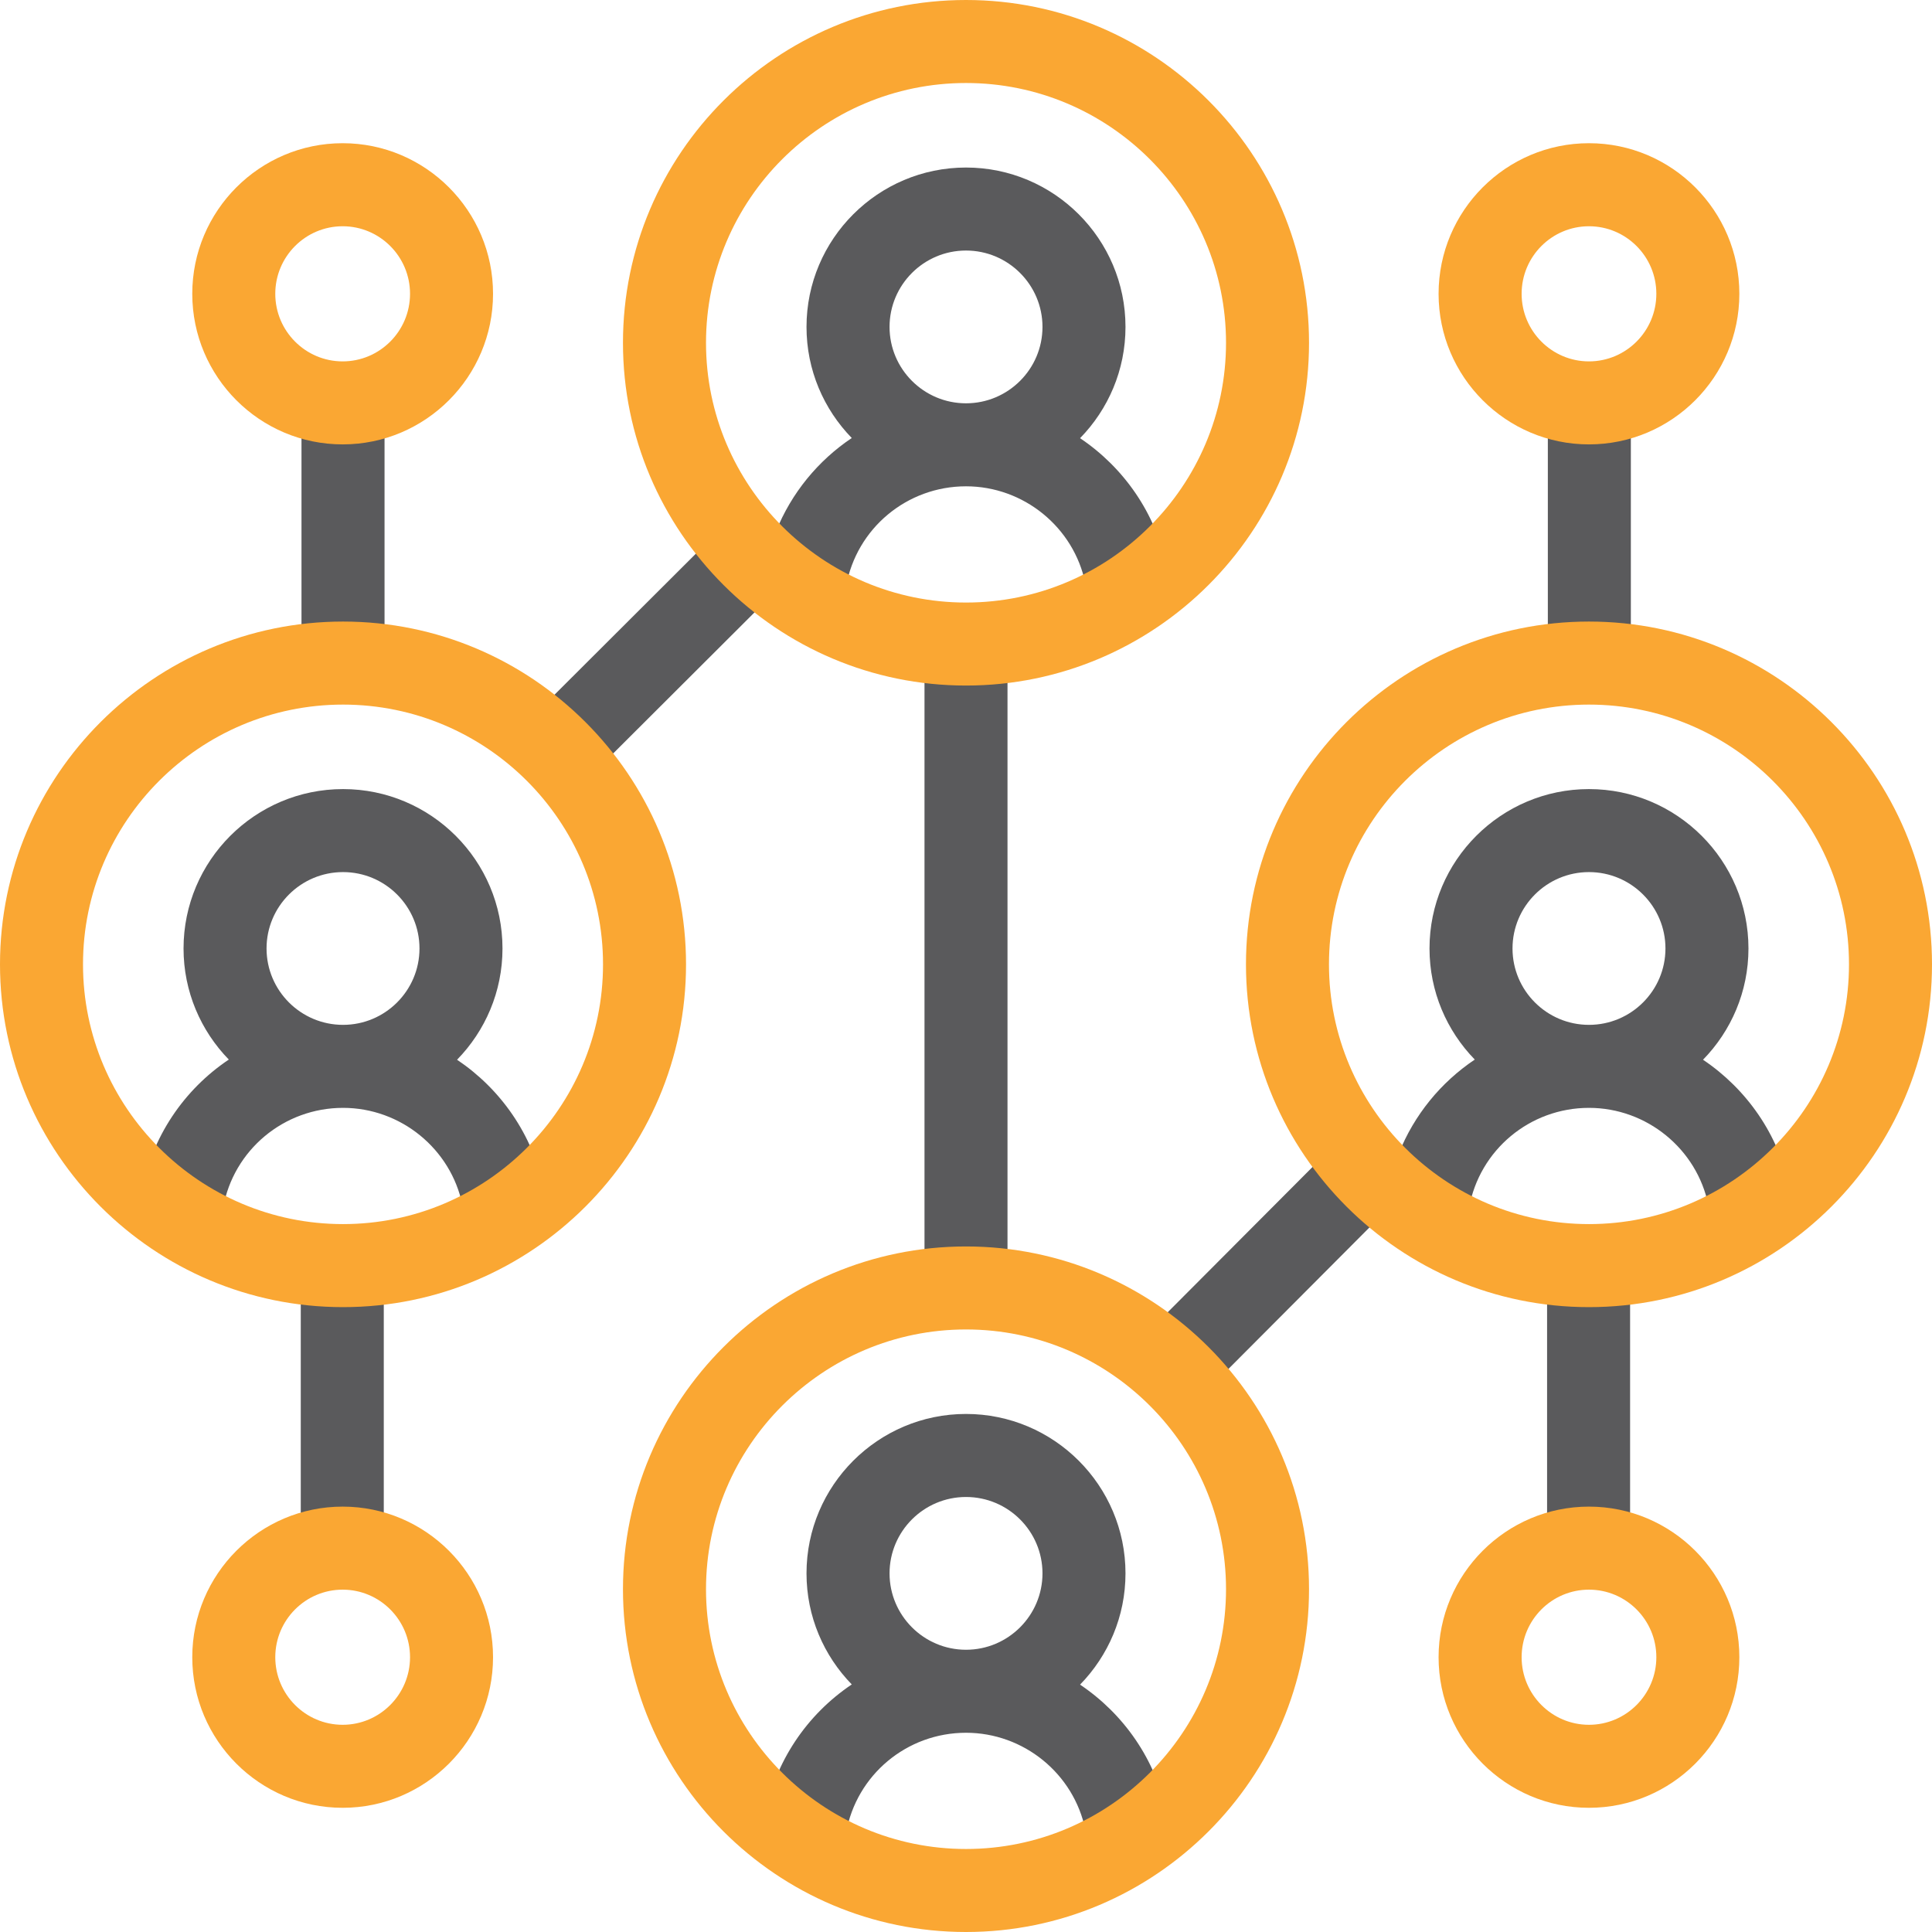
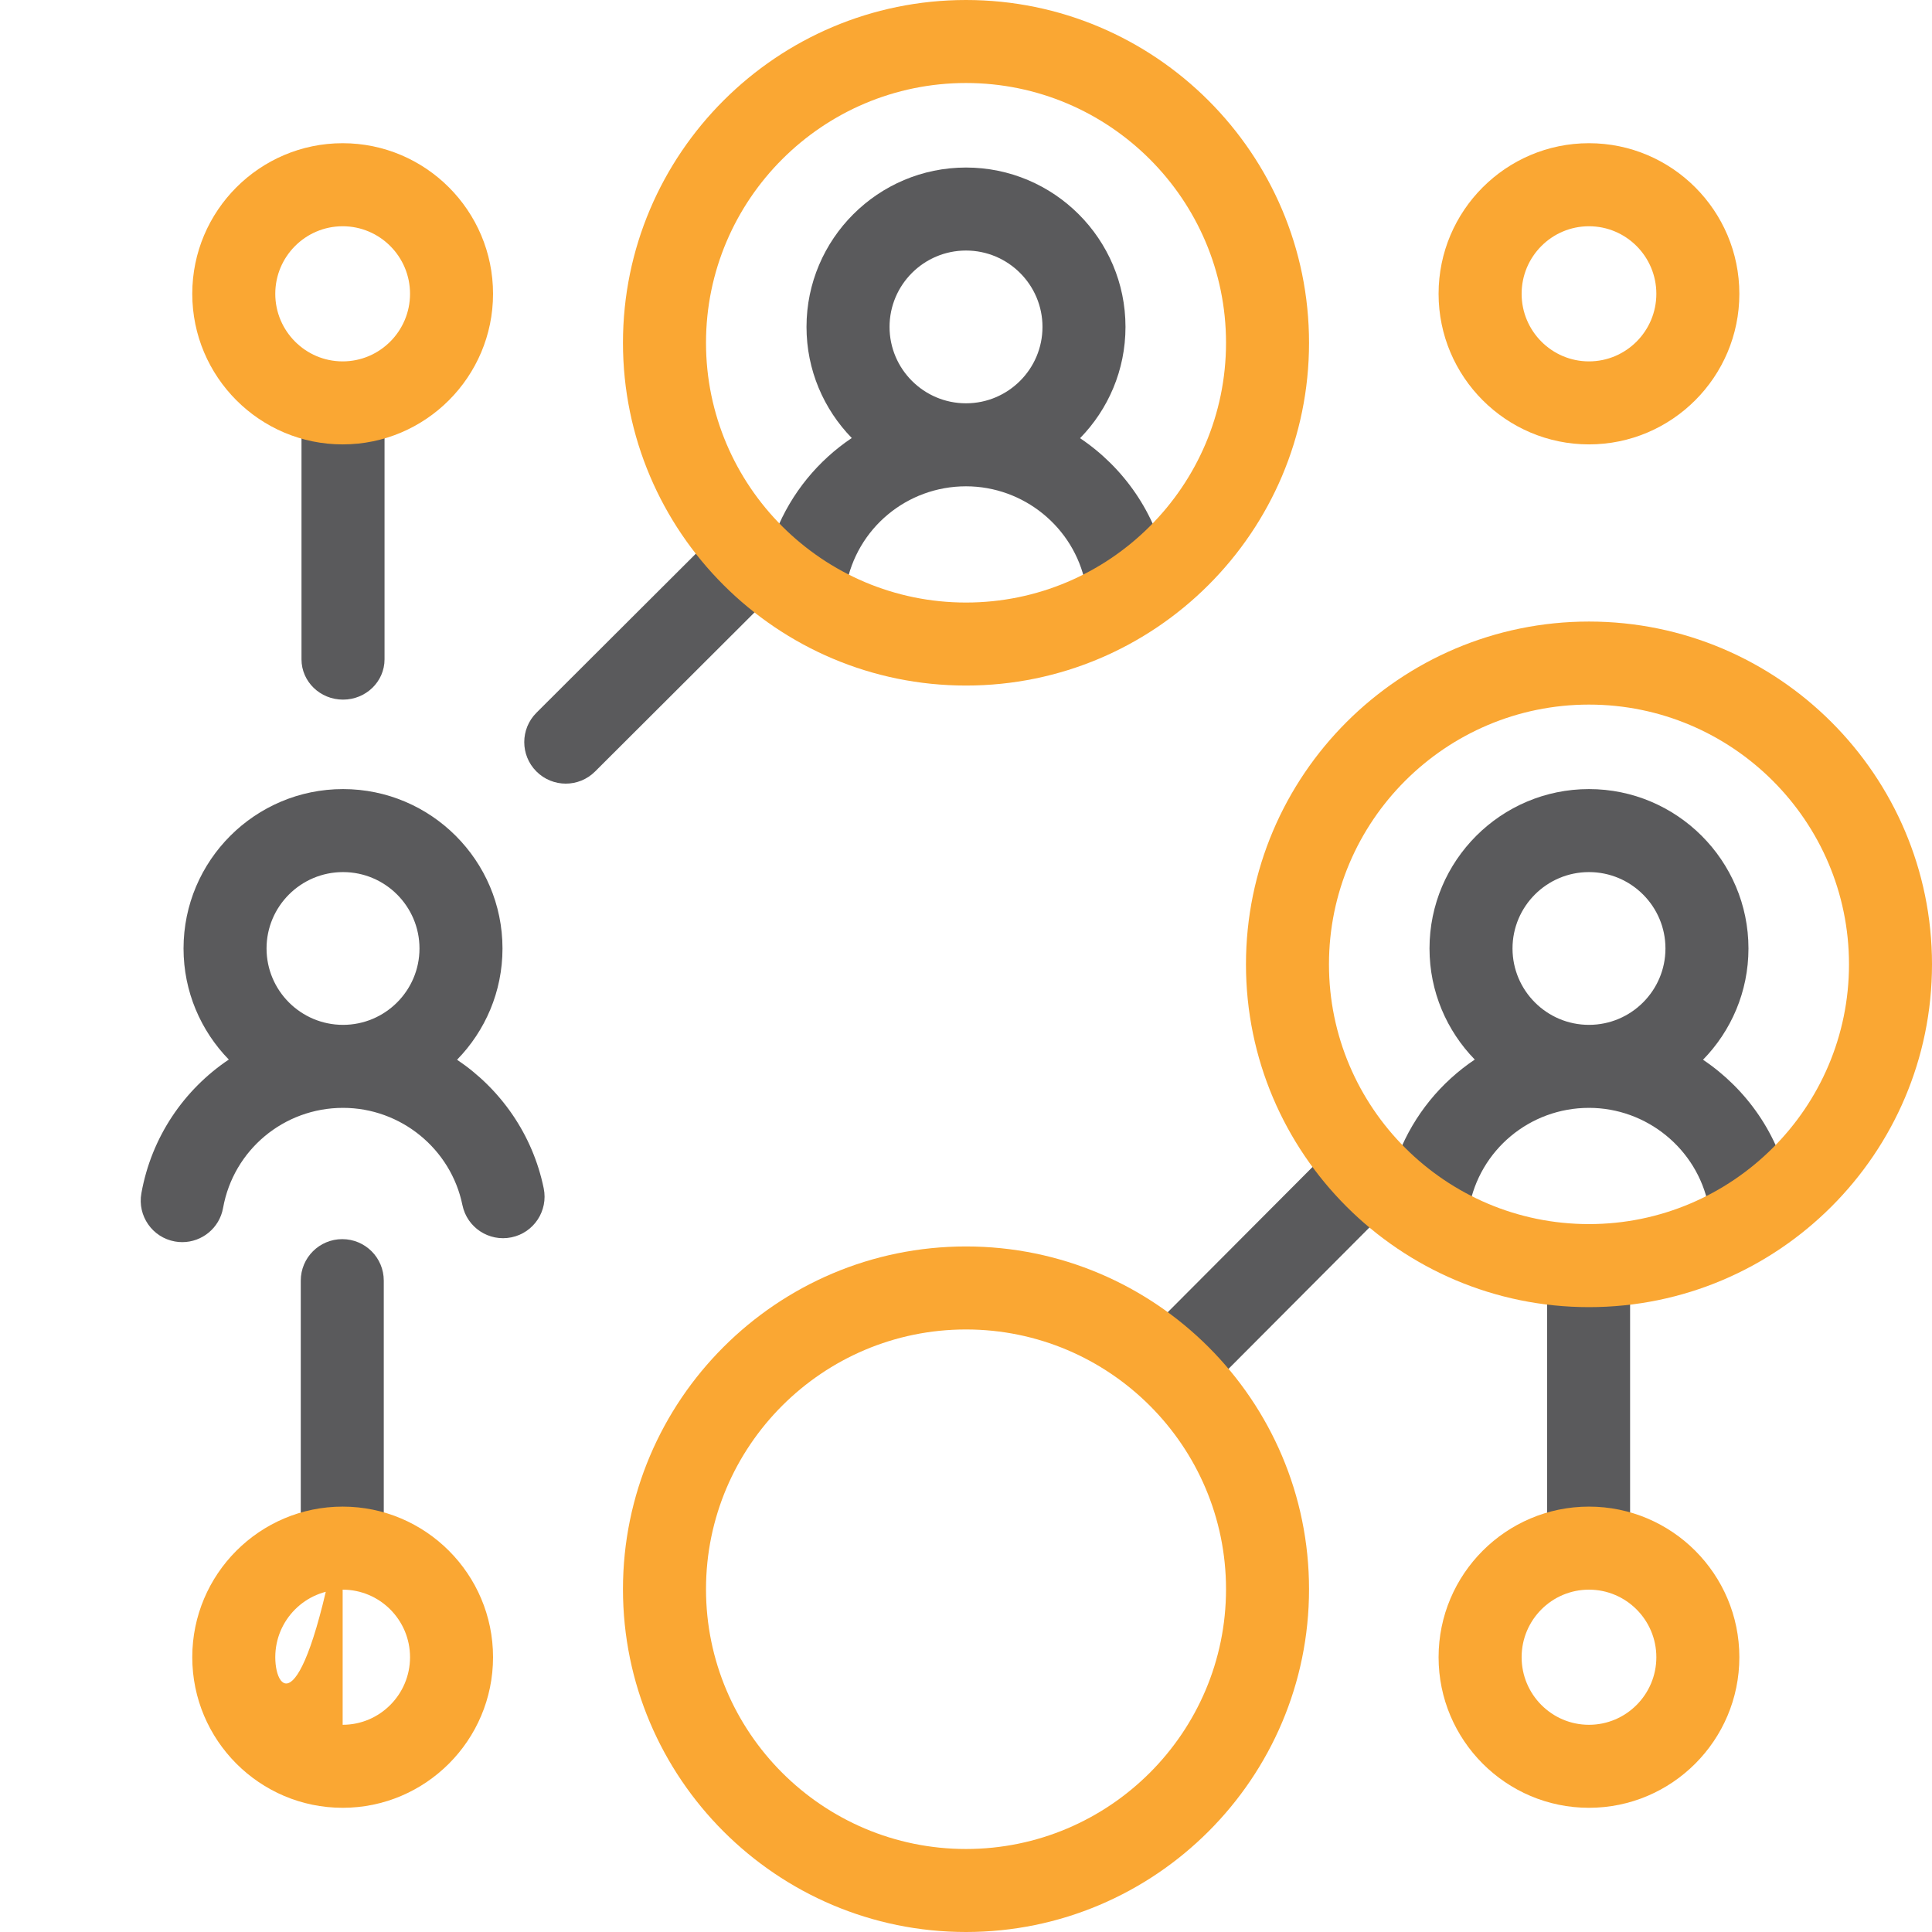
<svg xmlns="http://www.w3.org/2000/svg" width="56" height="56" viewBox="0 0 56 56" fill="none">
  <path d="M9.943 20.279C10.607 20.279 11.146 19.756 11.146 19.111V11.786C11.146 11.141 10.607 10.618 9.943 10.618C9.278 10.618 8.739 11.141 8.739 11.786V19.111C8.739 19.756 9.278 20.279 9.943 20.279Z" fill="#5A5A5C" />
-   <path d="M26.797 18.968V37.058C26.797 37.722 27.335 38.261 28 38.261C28.665 38.261 29.203 37.722 29.203 37.058V18.968C29.203 18.304 28.665 17.765 28 17.765C27.335 17.765 26.797 18.304 26.797 18.968Z" fill="#5A5A5C" />
  <path d="M9.921 35.917C9.256 35.917 8.718 36.455 8.718 37.12V44.662C8.718 45.326 9.256 45.865 9.921 45.865C10.585 45.865 11.124 45.326 11.124 44.662V37.12C11.124 36.455 10.585 35.917 9.921 35.917Z" fill="#5A5A5C" />
-   <path d="M46.068 20.318C46.733 20.318 47.271 19.791 47.271 19.14V11.757C47.271 11.107 46.733 10.58 46.068 10.58C45.404 10.58 44.865 11.107 44.865 11.757V19.14C44.865 19.791 45.404 20.318 46.068 20.318Z" fill="#5A5A5C" />
  <path d="M46.046 35.901C45.382 35.901 44.843 36.44 44.843 37.105V44.646C44.843 45.311 45.382 45.849 46.046 45.849C46.711 45.849 47.249 45.311 47.249 44.646V37.105C47.249 36.44 46.711 35.901 46.046 35.901Z" fill="#5A5A5C" />
  <path d="M23.127 17.969C23.199 17.982 23.27 17.988 23.341 17.988C23.912 17.988 24.419 17.579 24.524 16.997C24.825 15.316 26.287 14.096 28 14.096C29.671 14.096 31.126 15.28 31.46 16.912C31.594 17.563 32.229 17.982 32.88 17.849C33.531 17.716 33.951 17.08 33.818 16.429C33.497 14.866 32.566 13.547 31.306 12.701C32.12 11.868 32.623 10.73 32.623 9.476C32.623 6.928 30.549 4.856 28 4.856C25.451 4.856 23.377 6.928 23.377 9.476C23.377 10.727 23.878 11.863 24.689 12.696C23.713 13.35 22.939 14.289 22.49 15.408C22.02 14.951 21.268 14.953 20.802 15.418L15.549 20.659C15.079 21.128 15.078 21.89 15.547 22.36C15.782 22.596 16.091 22.714 16.399 22.714C16.706 22.714 17.014 22.597 17.249 22.362L22.276 17.346C22.444 17.662 22.748 17.901 23.127 17.969ZM25.784 9.476C25.784 8.255 26.778 7.262 28 7.262C29.222 7.262 30.217 8.255 30.217 9.476C30.217 10.697 29.222 11.69 28 11.69C26.778 11.69 25.784 10.697 25.784 9.476Z" fill="#5A5A5C" />
  <path d="M51.875 34.445C51.555 32.882 50.623 31.564 49.363 30.717C50.177 29.884 50.68 28.746 50.68 27.492C50.68 24.945 48.606 22.872 46.057 22.872C43.508 22.872 41.435 24.945 41.435 27.492C41.435 28.743 41.936 29.879 42.747 30.712C41.766 31.37 40.988 32.315 40.541 33.442C40.491 33.358 40.431 33.279 40.359 33.208C39.889 32.739 39.127 32.74 38.658 33.21L33.244 38.641C32.775 39.111 32.776 39.873 33.246 40.342C33.481 40.576 33.789 40.693 34.096 40.693C34.404 40.693 34.713 40.575 34.948 40.34L40.22 35.051C40.319 35.515 40.689 35.896 41.184 35.985C41.256 35.998 41.328 36.004 41.398 36.004C41.97 36.004 42.477 35.595 42.581 35.013C42.882 33.332 44.344 32.112 46.057 32.112C47.728 32.112 49.183 33.297 49.517 34.928C49.651 35.579 50.286 35.999 50.938 35.865C51.589 35.732 52.008 35.096 51.875 34.445ZM43.841 27.492C43.841 26.271 44.835 25.278 46.057 25.278C47.28 25.278 48.274 26.271 48.274 27.492C48.274 28.713 47.28 29.706 46.057 29.706C44.835 29.706 43.841 28.713 43.841 27.492Z" fill="#5A5A5C" />
-   <path d="M31.306 48.83C32.12 47.996 32.623 46.858 32.623 45.605C32.623 43.057 30.549 40.984 28 40.984C25.451 40.984 23.377 43.057 23.377 45.605C23.377 46.856 23.878 47.992 24.689 48.824C23.391 49.695 22.448 51.068 22.155 52.701C22.038 53.355 22.473 53.98 23.127 54.097C23.199 54.11 23.27 54.116 23.341 54.116C23.912 54.116 24.419 53.707 24.524 53.125C24.825 51.444 26.287 50.225 28 50.225C29.671 50.225 31.126 51.409 31.46 53.041C31.593 53.691 32.229 54.111 32.88 53.978C33.531 53.844 33.951 53.209 33.817 52.558C33.497 50.995 32.566 49.676 31.306 48.83ZM25.784 45.605C25.784 44.384 26.778 43.391 28 43.391C29.222 43.391 30.217 44.384 30.217 45.605C30.217 46.825 29.222 47.819 28 47.819C26.778 47.819 25.784 46.825 25.784 45.605Z" fill="#5A5A5C" />
  <path d="M13.248 30.717C14.062 29.884 14.565 28.746 14.565 27.492C14.565 24.945 12.492 22.872 9.943 22.872C7.393 22.872 5.32 24.945 5.32 27.492C5.32 28.743 5.821 29.879 6.632 30.712C5.334 31.582 4.39 32.956 4.098 34.588C3.98 35.242 4.416 35.868 5.07 35.985C5.141 35.998 5.213 36.004 5.283 36.004C5.855 36.004 6.362 35.595 6.466 35.013C6.767 33.332 8.229 32.112 9.943 32.112C11.613 32.112 13.069 33.297 13.403 34.928C13.536 35.579 14.171 35.999 14.823 35.865C15.474 35.732 15.893 35.096 15.76 34.445C15.44 32.882 14.509 31.564 13.248 30.717ZM7.726 27.492C7.726 26.271 8.72 25.278 9.943 25.278C11.165 25.278 12.159 26.271 12.159 27.492C12.159 28.713 11.165 29.706 9.943 29.706C8.72 29.706 7.726 28.713 7.726 27.492Z" fill="#5A5A5C" />
  <path d="M46.057 43.67C43.654 43.67 41.698 45.628 41.698 48.035C41.698 50.442 43.654 52.4 46.057 52.4C48.461 52.4 50.416 50.442 50.416 48.035C50.416 45.628 48.461 43.67 46.057 43.67ZM46.057 49.994C44.98 49.994 44.105 49.115 44.105 48.035C44.105 46.955 44.98 46.077 46.057 46.077C47.134 46.077 48.01 46.955 48.01 48.035C48.01 49.115 47.134 49.994 46.057 49.994Z" fill="#FAA733" />
  <path d="M46.057 12.881C48.461 12.881 50.416 10.923 50.416 8.516C50.416 6.109 48.461 4.151 46.057 4.151C43.654 4.151 41.698 6.109 41.698 8.516C41.698 10.923 43.654 12.881 46.057 12.881ZM46.057 6.558C47.134 6.558 48.01 7.436 48.01 8.516C48.01 9.596 47.134 10.475 46.057 10.475C44.98 10.475 44.105 9.596 44.105 8.516C44.105 7.436 44.98 6.558 46.057 6.558Z" fill="#FAA733" />
-   <path d="M9.932 43.67C7.528 43.67 5.573 45.628 5.573 48.035C5.573 50.442 7.528 52.4 9.932 52.4C12.335 52.4 14.291 50.442 14.291 48.035C14.291 45.628 12.335 43.67 9.932 43.67ZM9.932 49.994C8.855 49.994 7.979 49.115 7.979 48.035C7.979 46.955 8.855 46.077 9.932 46.077C11.009 46.077 11.885 46.955 11.885 48.035C11.885 49.115 11.008 49.994 9.932 49.994Z" fill="#FAA733" />
+   <path d="M9.932 43.67C7.528 43.67 5.573 45.628 5.573 48.035C5.573 50.442 7.528 52.4 9.932 52.4C12.335 52.4 14.291 50.442 14.291 48.035C14.291 45.628 12.335 43.67 9.932 43.67ZC8.855 49.994 7.979 49.115 7.979 48.035C7.979 46.955 8.855 46.077 9.932 46.077C11.009 46.077 11.885 46.955 11.885 48.035C11.885 49.115 11.008 49.994 9.932 49.994Z" fill="#FAA733" />
  <path d="M28 19.871C33.483 19.871 37.943 15.414 37.943 9.936C37.943 4.457 33.483 0 28 0C22.518 0 18.057 4.457 18.057 9.936C18.057 15.414 22.518 19.871 28 19.871ZM28 2.406C32.156 2.406 35.537 5.784 35.537 9.936C35.537 14.087 32.156 17.465 28 17.465C23.845 17.465 20.464 14.087 20.464 9.936C20.464 5.784 23.845 2.406 28 2.406Z" fill="#FAA733" />
  <path d="M46.057 18.016C40.575 18.016 36.115 22.474 36.115 27.952C36.115 33.431 40.575 37.888 46.057 37.888C51.54 37.888 56 33.431 56 27.952C56 22.474 51.54 18.016 46.057 18.016ZM46.057 35.481C41.902 35.481 38.521 32.104 38.521 27.952C38.521 23.8 41.902 20.423 46.057 20.423C50.213 20.423 53.594 23.8 53.594 27.952C53.594 32.104 50.213 35.481 46.057 35.481Z" fill="#FAA733" />
  <path d="M28 36.129C22.518 36.129 18.057 40.586 18.057 46.064C18.057 51.543 22.518 56 28 56C33.483 56 37.943 51.543 37.943 46.064C37.943 40.586 33.483 36.129 28 36.129ZM28 53.594C23.845 53.594 20.464 50.216 20.464 46.064C20.464 41.913 23.845 38.535 28 38.535C32.156 38.535 35.537 41.913 35.537 46.064C35.537 50.216 32.156 53.594 28 53.594Z" fill="#FAA733" />
-   <path d="M9.943 18.016C4.46 18.016 0 22.474 0 27.952C0 33.431 4.46 37.888 9.943 37.888C15.425 37.888 19.885 33.431 19.885 27.952C19.885 22.474 15.425 18.016 9.943 18.016ZM9.943 35.481C5.787 35.481 2.406 32.104 2.406 27.952C2.406 23.8 5.787 20.423 9.943 20.423C14.098 20.423 17.479 23.8 17.479 27.952C17.479 32.104 14.098 35.481 9.943 35.481Z" fill="#FAA733" />
  <path d="M9.932 12.881C12.335 12.881 14.291 10.923 14.291 8.516C14.291 6.109 12.335 4.151 9.932 4.151C7.528 4.151 5.573 6.109 5.573 8.516C5.573 10.923 7.528 12.881 9.932 12.881ZM9.932 6.558C11.009 6.558 11.885 7.436 11.885 8.516C11.885 9.596 11.009 10.475 9.932 10.475C8.855 10.475 7.979 9.596 7.979 8.516C7.979 7.436 8.855 6.558 9.932 6.558Z" fill="#FAA733" />
</svg>